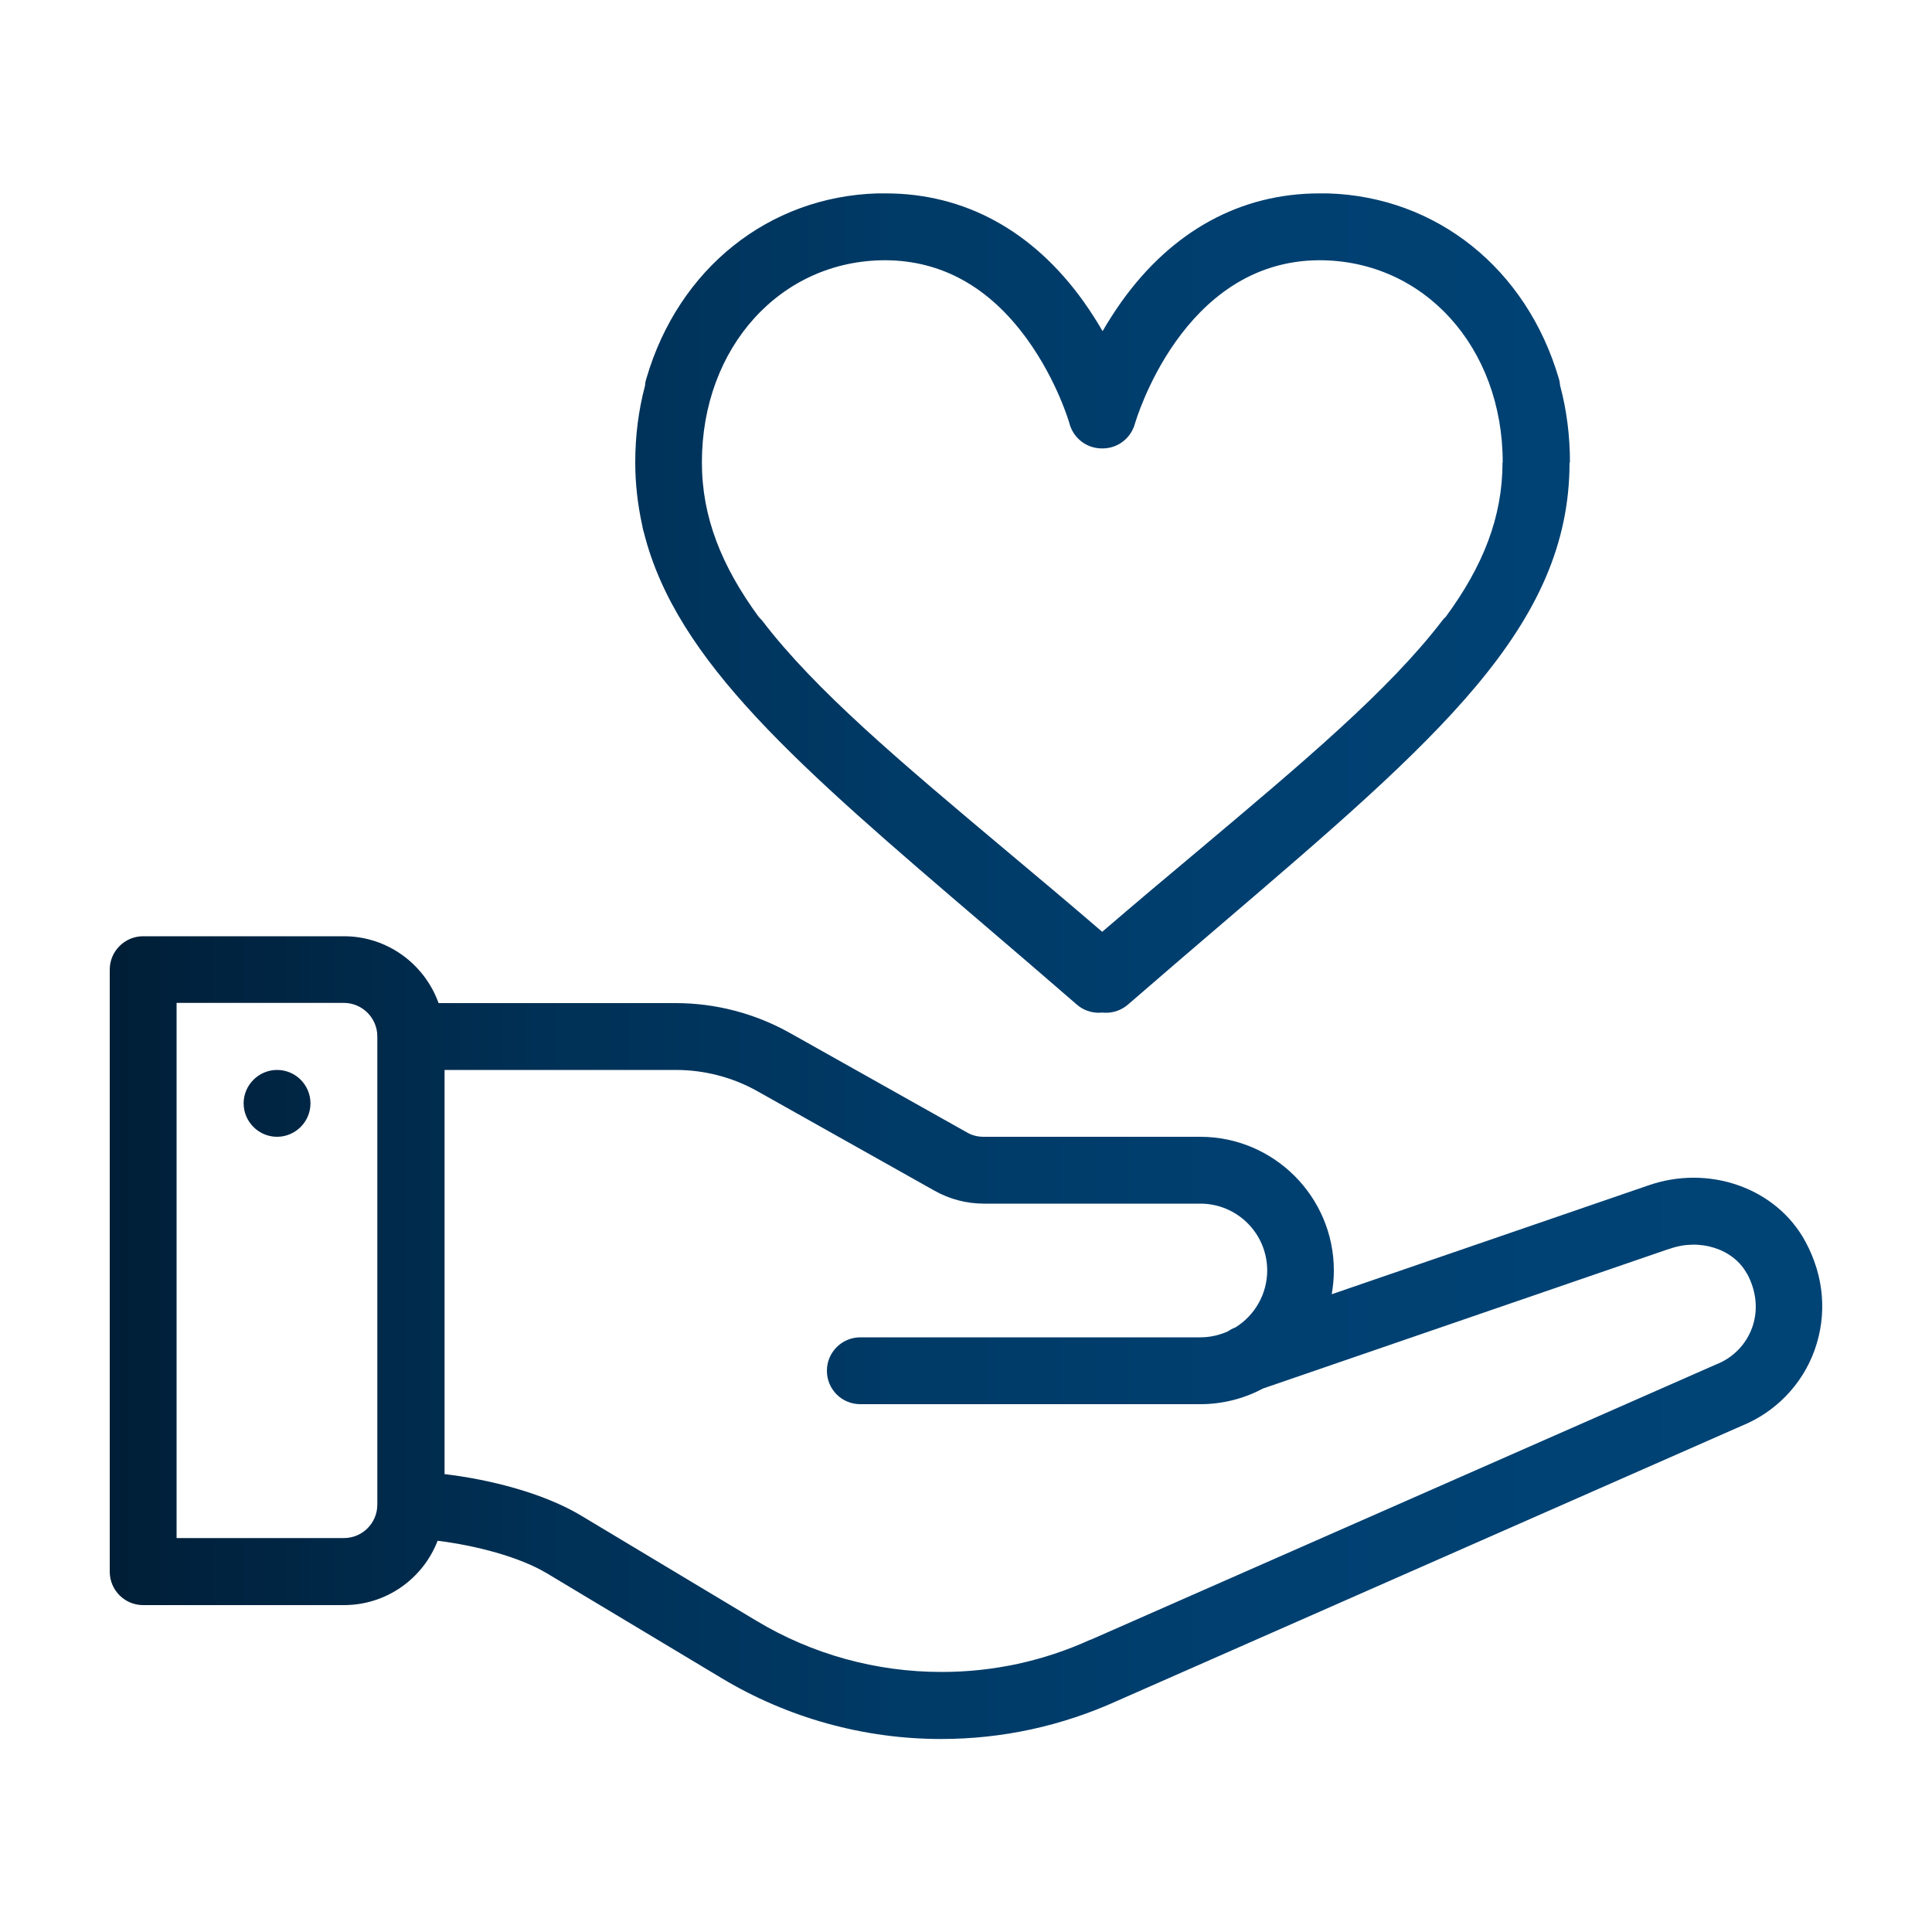
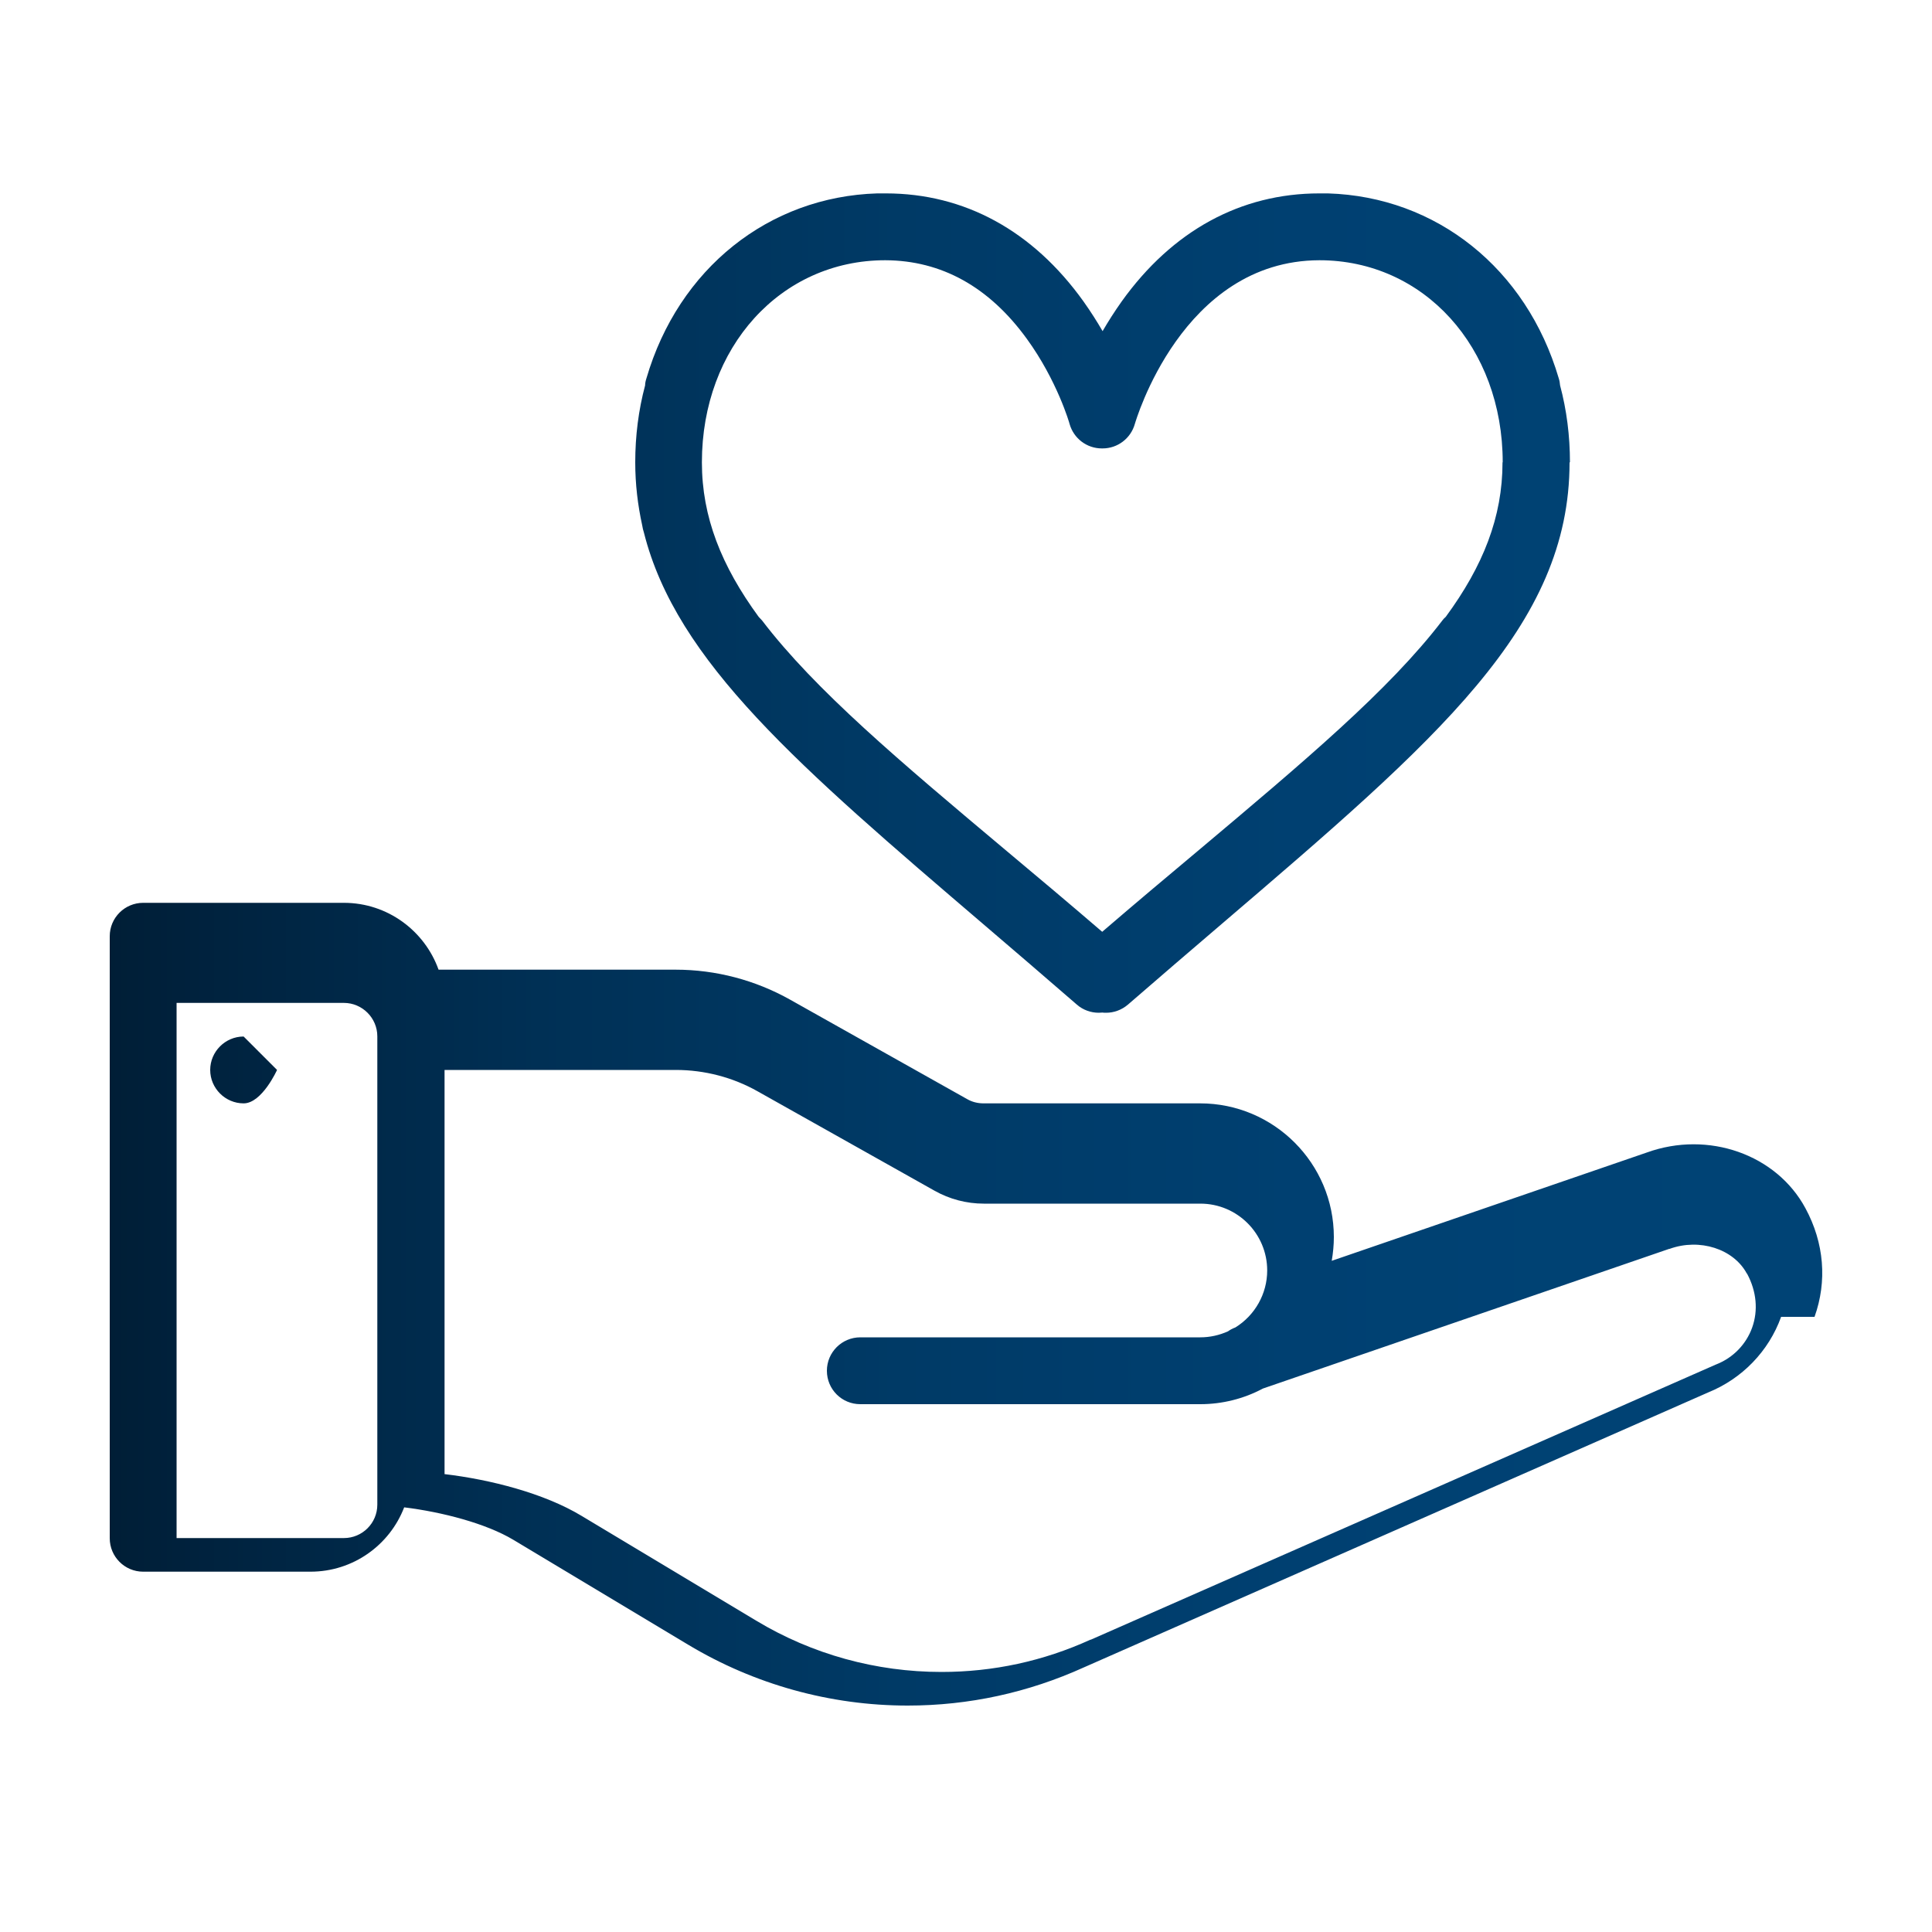
<svg xmlns="http://www.w3.org/2000/svg" viewBox="0 0 100 100">
  <defs>
    <style>
      .cls-1 {
        isolation: isolate;
      }

      .cls-2 {
        fill: url(#Degradado_sin_nombre_4);
        mix-blend-mode: hard-light;
      }

      .cls-3 {
        fill: none;
      }
    </style>
    <linearGradient id="Degradado_sin_nombre_4" data-name="Degradado sin nombre 4" x1="5.68" y1="50" x2="94.32" y2="50" gradientUnits="userSpaceOnUse">
      <stop offset="0" stop-color="#001e36" />
      <stop offset=".04" stop-color="#00213c" />
      <stop offset=".25" stop-color="#003055" />
      <stop offset=".46" stop-color="#003a66" />
      <stop offset=".69" stop-color="#004071" />
      <stop offset=".95" stop-color="#004375" />
    </linearGradient>
  </defs>
  <g class="cls-1">
    <g id="Capa_2" data-name="Capa 2">
      <g id="Capa_1-2" data-name="Capa 1">
-         <path class="cls-2" d="m14.34,55.38c.96,0,1.73.78,1.73,1.73s-.78,1.73-1.73,1.73-1.73-.78-1.73-1.73.78-1.73,1.73-1.73m79.58,14.51c-.64,1.78-2.02,3.2-3.77,3.91l-32.31,14.23c-2.89,1.31-5.96,1.98-9.13,1.98-4,0-7.93-1.09-11.36-3.15l-9.05-5.43c-1.42-.85-3.69-1.44-5.65-1.68-.75,1.95-2.64,3.33-4.85,3.33H7.41c-.96,0-1.73-.78-1.73-1.73v-31.16c0-.96.78-1.73,1.73-1.73h10.39c2.26,0,4.18,1.45,4.9,3.46h12.27c2.08,0,4.13.54,5.94,1.56l9.15,5.14c.26.15.55.22.85.22h11.21c3.82,0,6.92,3.11,6.92,6.92,0,.41-.04.82-.11,1.23l16.32-5.61c3.17-1.14,6.7.1,8.2,2.89.97,1.79,1.13,3.78.47,5.62ZM19.53,53.64c0-.95-.78-1.73-1.73-1.73h-8.66v27.7h8.66c.95,0,1.73-.77,1.73-1.73v-24.24Zm70.88,12.27c-.69-1.27-2.44-1.83-3.99-1.27,0,0-.02,0-.02,0l-21.03,7.23c-.99.53-2.11.81-3.24.81h-17.6c-.96,0-1.73-.77-1.73-1.73s.78-1.73,1.73-1.73h17.6c.5,0,.98-.11,1.43-.31.11-.08.24-.15.38-.2,1.02-.63,1.65-1.75,1.65-2.95,0-1.91-1.55-3.46-3.46-3.46h-11.21c-.89,0-1.77-.23-2.55-.67l-9.15-5.14c-1.29-.73-2.76-1.11-4.24-1.11h-11.97v20.92c2.37.28,5.15.99,7.09,2.16l9.05,5.43c2.89,1.74,6.2,2.65,9.58,2.65,2.68,0,5.27-.56,7.71-1.67,0,0,.01,0,.02,0l32.35-14.24s.04-.02.05-.02c.85-.34,1.52-1.03,1.83-1.89.32-.89.23-1.88-.26-2.79Zm-9.17-41.98c0,8.5-6.8,14.31-18.07,23.95-1.53,1.31-3.11,2.66-4.79,4.12-.33.28-.73.42-1.13.42-.06,0-.13,0-.19-.01-.06,0-.13.01-.19.01-.4,0-.81-.14-1.13-.42-1.68-1.46-3.26-2.81-4.79-4.12-9.59-8.2-15.94-13.63-17.62-20.31-.04-.12-.07-.25-.09-.38-.23-1.05-.36-2.13-.36-3.26,0-1.37.17-2.71.51-3.98,0-.12.03-.25.07-.37,1.66-5.68,6.33-9.4,11.95-9.57.11,0,.23,0,.34,0,.02,0,.04,0,.06,0,0,0,.01,0,.02,0,0,0,.01,0,.02,0,4.07,0,7.61,1.93,10.23,5.59.37.52.7,1.04.99,1.54.29-.5.62-1.02.99-1.54,2.62-3.66,6.16-5.59,10.23-5.59,0,0,.01,0,.02,0,0,0,.01,0,.02,0,.02,0,.04,0,.06,0,.11,0,.23,0,.34,0,5.62.17,10.28,3.89,11.95,9.57.04.12.06.25.07.37.34,1.27.51,2.61.51,3.98Zm-3.46,0c0-5.96-4.08-10.46-9.49-10.46-7.12.02-9.52,8.38-9.55,8.47-.21.75-.89,1.27-1.67,1.27,0,0-.01,0-.02,0,0,0-.01,0-.02,0-.78,0-1.46-.52-1.67-1.27,0-.02-.64-2.24-2.21-4.4-1.95-2.69-4.42-4.06-7.33-4.07-5.41,0-9.49,4.5-9.49,10.46,0,2.83,1.01,5.36,2.94,8,.06.06.11.12.17.18,2.76,3.62,7.14,7.3,12.68,11.95,1.59,1.33,3.22,2.7,4.93,4.17,1.71-1.47,3.34-2.84,4.93-4.17,5.54-4.66,9.92-8.34,12.68-11.95.05-.07.11-.13.17-.18,1.94-2.64,2.94-5.17,2.94-8Z" />
-         <rect class="cls-3" width="100" height="100" />
+         <path class="cls-2" d="m14.34,55.38s-.78,1.73-1.73,1.73-1.73-.78-1.73-1.73.78-1.73,1.73-1.73m79.58,14.51c-.64,1.78-2.02,3.2-3.77,3.91l-32.31,14.23c-2.89,1.31-5.96,1.98-9.13,1.98-4,0-7.93-1.09-11.36-3.15l-9.05-5.43c-1.42-.85-3.69-1.44-5.65-1.68-.75,1.95-2.64,3.33-4.85,3.33H7.41c-.96,0-1.73-.78-1.73-1.73v-31.16c0-.96.78-1.73,1.73-1.73h10.39c2.26,0,4.18,1.45,4.9,3.46h12.27c2.08,0,4.13.54,5.94,1.56l9.15,5.14c.26.15.55.22.85.22h11.21c3.82,0,6.92,3.11,6.92,6.92,0,.41-.04.82-.11,1.23l16.32-5.61c3.17-1.14,6.7.1,8.2,2.89.97,1.79,1.13,3.78.47,5.62ZM19.53,53.64c0-.95-.78-1.73-1.73-1.73h-8.66v27.7h8.66c.95,0,1.73-.77,1.73-1.73v-24.24Zm70.88,12.27c-.69-1.27-2.44-1.83-3.99-1.27,0,0-.02,0-.02,0l-21.03,7.23c-.99.53-2.11.81-3.24.81h-17.6c-.96,0-1.73-.77-1.73-1.73s.78-1.73,1.73-1.73h17.6c.5,0,.98-.11,1.43-.31.11-.08.24-.15.38-.2,1.02-.63,1.65-1.75,1.65-2.95,0-1.91-1.55-3.46-3.46-3.46h-11.21c-.89,0-1.77-.23-2.55-.67l-9.15-5.14c-1.29-.73-2.76-1.11-4.24-1.11h-11.97v20.92c2.37.28,5.15.99,7.09,2.16l9.05,5.43c2.89,1.74,6.2,2.65,9.58,2.65,2.68,0,5.27-.56,7.71-1.67,0,0,.01,0,.02,0l32.35-14.24s.04-.02.05-.02c.85-.34,1.52-1.03,1.83-1.89.32-.89.23-1.88-.26-2.79Zm-9.17-41.98c0,8.5-6.8,14.31-18.07,23.95-1.53,1.31-3.11,2.66-4.79,4.12-.33.28-.73.42-1.13.42-.06,0-.13,0-.19-.01-.06,0-.13.01-.19.01-.4,0-.81-.14-1.13-.42-1.68-1.46-3.26-2.81-4.79-4.12-9.59-8.2-15.94-13.63-17.62-20.31-.04-.12-.07-.25-.09-.38-.23-1.05-.36-2.13-.36-3.26,0-1.37.17-2.71.51-3.98,0-.12.03-.25.07-.37,1.66-5.68,6.33-9.4,11.95-9.57.11,0,.23,0,.34,0,.02,0,.04,0,.06,0,0,0,.01,0,.02,0,0,0,.01,0,.02,0,4.07,0,7.61,1.93,10.23,5.59.37.52.7,1.04.99,1.54.29-.5.62-1.02.99-1.54,2.62-3.66,6.16-5.59,10.23-5.59,0,0,.01,0,.02,0,0,0,.01,0,.02,0,.02,0,.04,0,.06,0,.11,0,.23,0,.34,0,5.62.17,10.28,3.89,11.95,9.57.04.12.06.25.07.37.34,1.27.51,2.61.51,3.98Zm-3.46,0c0-5.96-4.08-10.46-9.49-10.46-7.12.02-9.52,8.38-9.55,8.47-.21.75-.89,1.27-1.67,1.27,0,0-.01,0-.02,0,0,0-.01,0-.02,0-.78,0-1.46-.52-1.67-1.27,0-.02-.64-2.24-2.21-4.4-1.95-2.69-4.42-4.06-7.33-4.07-5.41,0-9.49,4.5-9.49,10.46,0,2.83,1.01,5.36,2.94,8,.06.06.11.12.17.18,2.76,3.62,7.14,7.3,12.68,11.95,1.59,1.33,3.22,2.7,4.93,4.17,1.71-1.47,3.34-2.84,4.93-4.17,5.54-4.66,9.92-8.34,12.68-11.95.05-.07.11-.13.17-.18,1.94-2.64,2.94-5.17,2.94-8Z" />
      </g>
    </g>
  </g>
</svg>